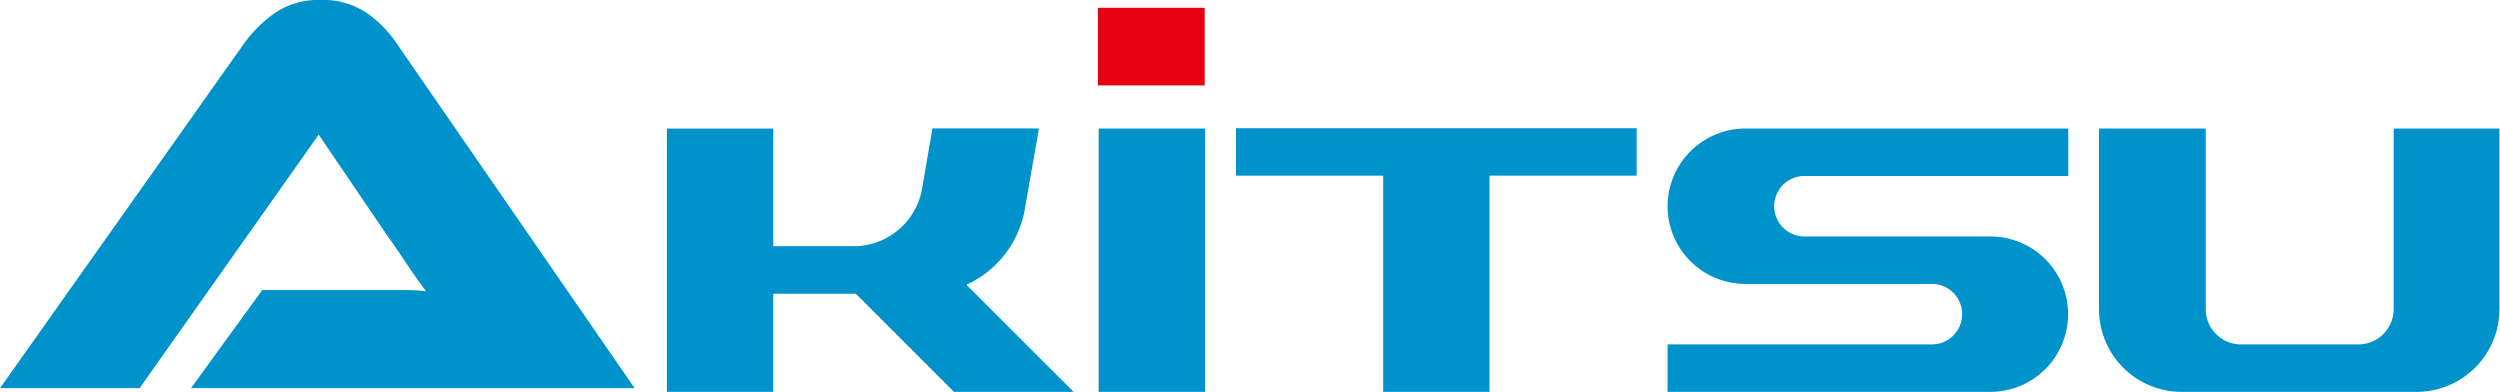
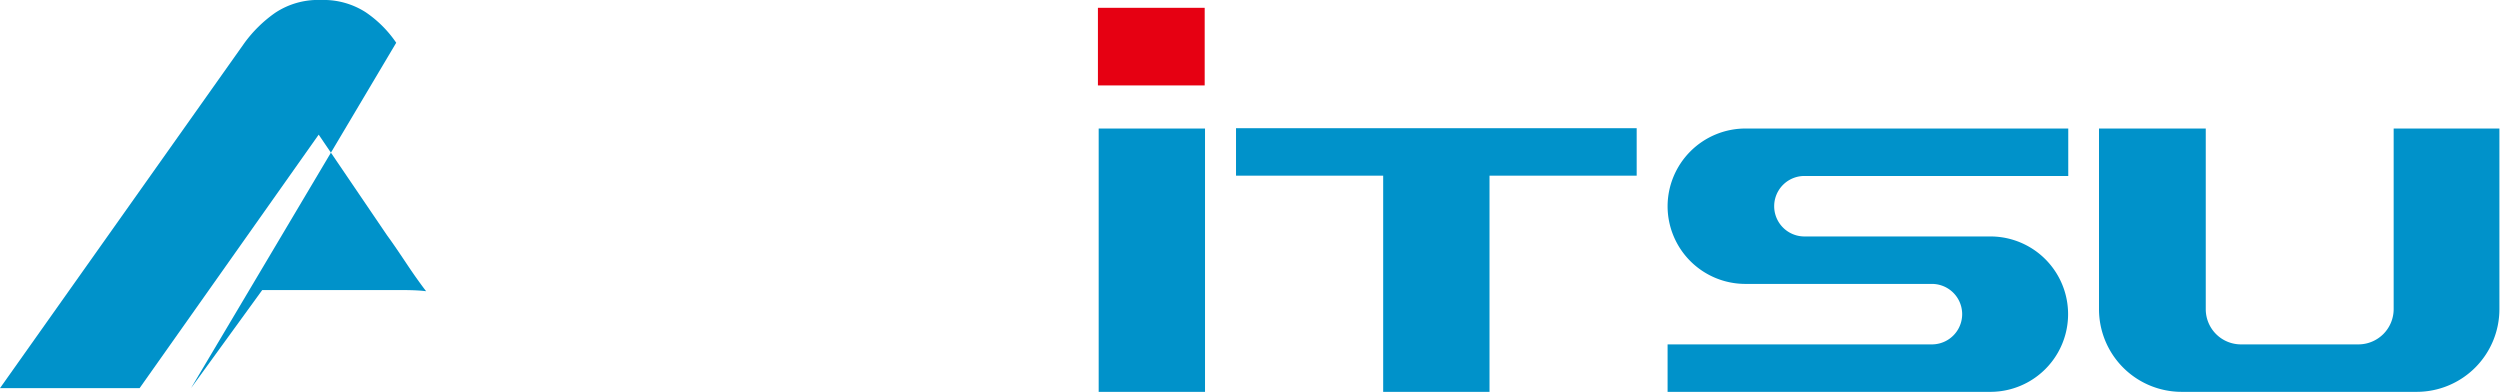
<svg xmlns="http://www.w3.org/2000/svg" id="Layer_1" data-name="Layer 1" viewBox="0 0 297.63 46.65">
  <defs>
    <style>.cls-1{fill:#0092ca;}.cls-2{fill:#e60012;}</style>
  </defs>
  <title>logo_akitsu</title>
-   <path class="cls-1" d="M23.85,62l8.48-11.68H48c1.48,0,2.76,0,3.84.14-.63-.82-1.37-1.85-2.2-3.09S48,44.91,47.2,43.82l-8.15-12L17.73,62H1.11L30.23,20.88a15.65,15.65,0,0,1,3.59-3.53,9.2,9.2,0,0,1,5.5-1.56,9.27,9.27,0,0,1,5.33,1.46,13.63,13.63,0,0,1,3.63,3.63L76.66,62Z" transform="translate(-1.11 -15.79)" />
-   <path class="cls-1" d="M123.06,41l1.74-9.92H112.12l-1.28,7.41a8.28,8.28,0,0,1-7.79,6.61H93.17v-14H80.51V62.44H93.17V50.76H103l11.68,11.68h14.24L116.16,49.69a12.19,12.19,0,0,0,6.9-8.68" transform="translate(-1.11 -15.79)" />
+   <path class="cls-1" d="M23.85,62l8.48-11.68H48c1.48,0,2.76,0,3.84.14-.63-.82-1.37-1.85-2.2-3.09S48,44.91,47.2,43.82l-8.15-12L17.73,62H1.11L30.23,20.88a15.65,15.65,0,0,1,3.59-3.53,9.2,9.2,0,0,1,5.5-1.56,9.27,9.27,0,0,1,5.33,1.46,13.63,13.63,0,0,1,3.63,3.63Z" transform="translate(-1.11 -15.79)" />
  <rect class="cls-1" x="130.8" y="15.3" width="12.66" height="31.35" />
  <polygon class="cls-1" points="147.15 20.91 164.67 20.91 164.67 46.65 177.33 46.65 177.33 20.91 194.85 20.91 194.85 15.26 147.15 15.26 147.15 20.91" />
  <path class="cls-1" d="M199.64,40.36a9.26,9.26,0,0,0,9.28,9.23h22.19a3.6,3.6,0,0,1,0,7.2H199.64v5.65h38.43a9.25,9.25,0,1,0,0-18.5H215.93a3.6,3.6,0,1,1,0-7.2h31.41V31.09H208.92a9.28,9.28,0,0,0-9.28,9.27" transform="translate(-1.11 -15.79)" />
  <path class="cls-1" d="M286.08,31.09V52.6a4.2,4.2,0,0,1-4.19,4.19h-14a4.19,4.19,0,0,1-4.18-4.19V31.09H251V52.6a9.84,9.84,0,0,0,9.83,9.84h28a9.85,9.85,0,0,0,9.84-9.84V31.09Z" transform="translate(-1.11 -15.79)" />
  <rect class="cls-2" x="130.71" y="0.93" width="12.71" height="9.24" />
</svg>